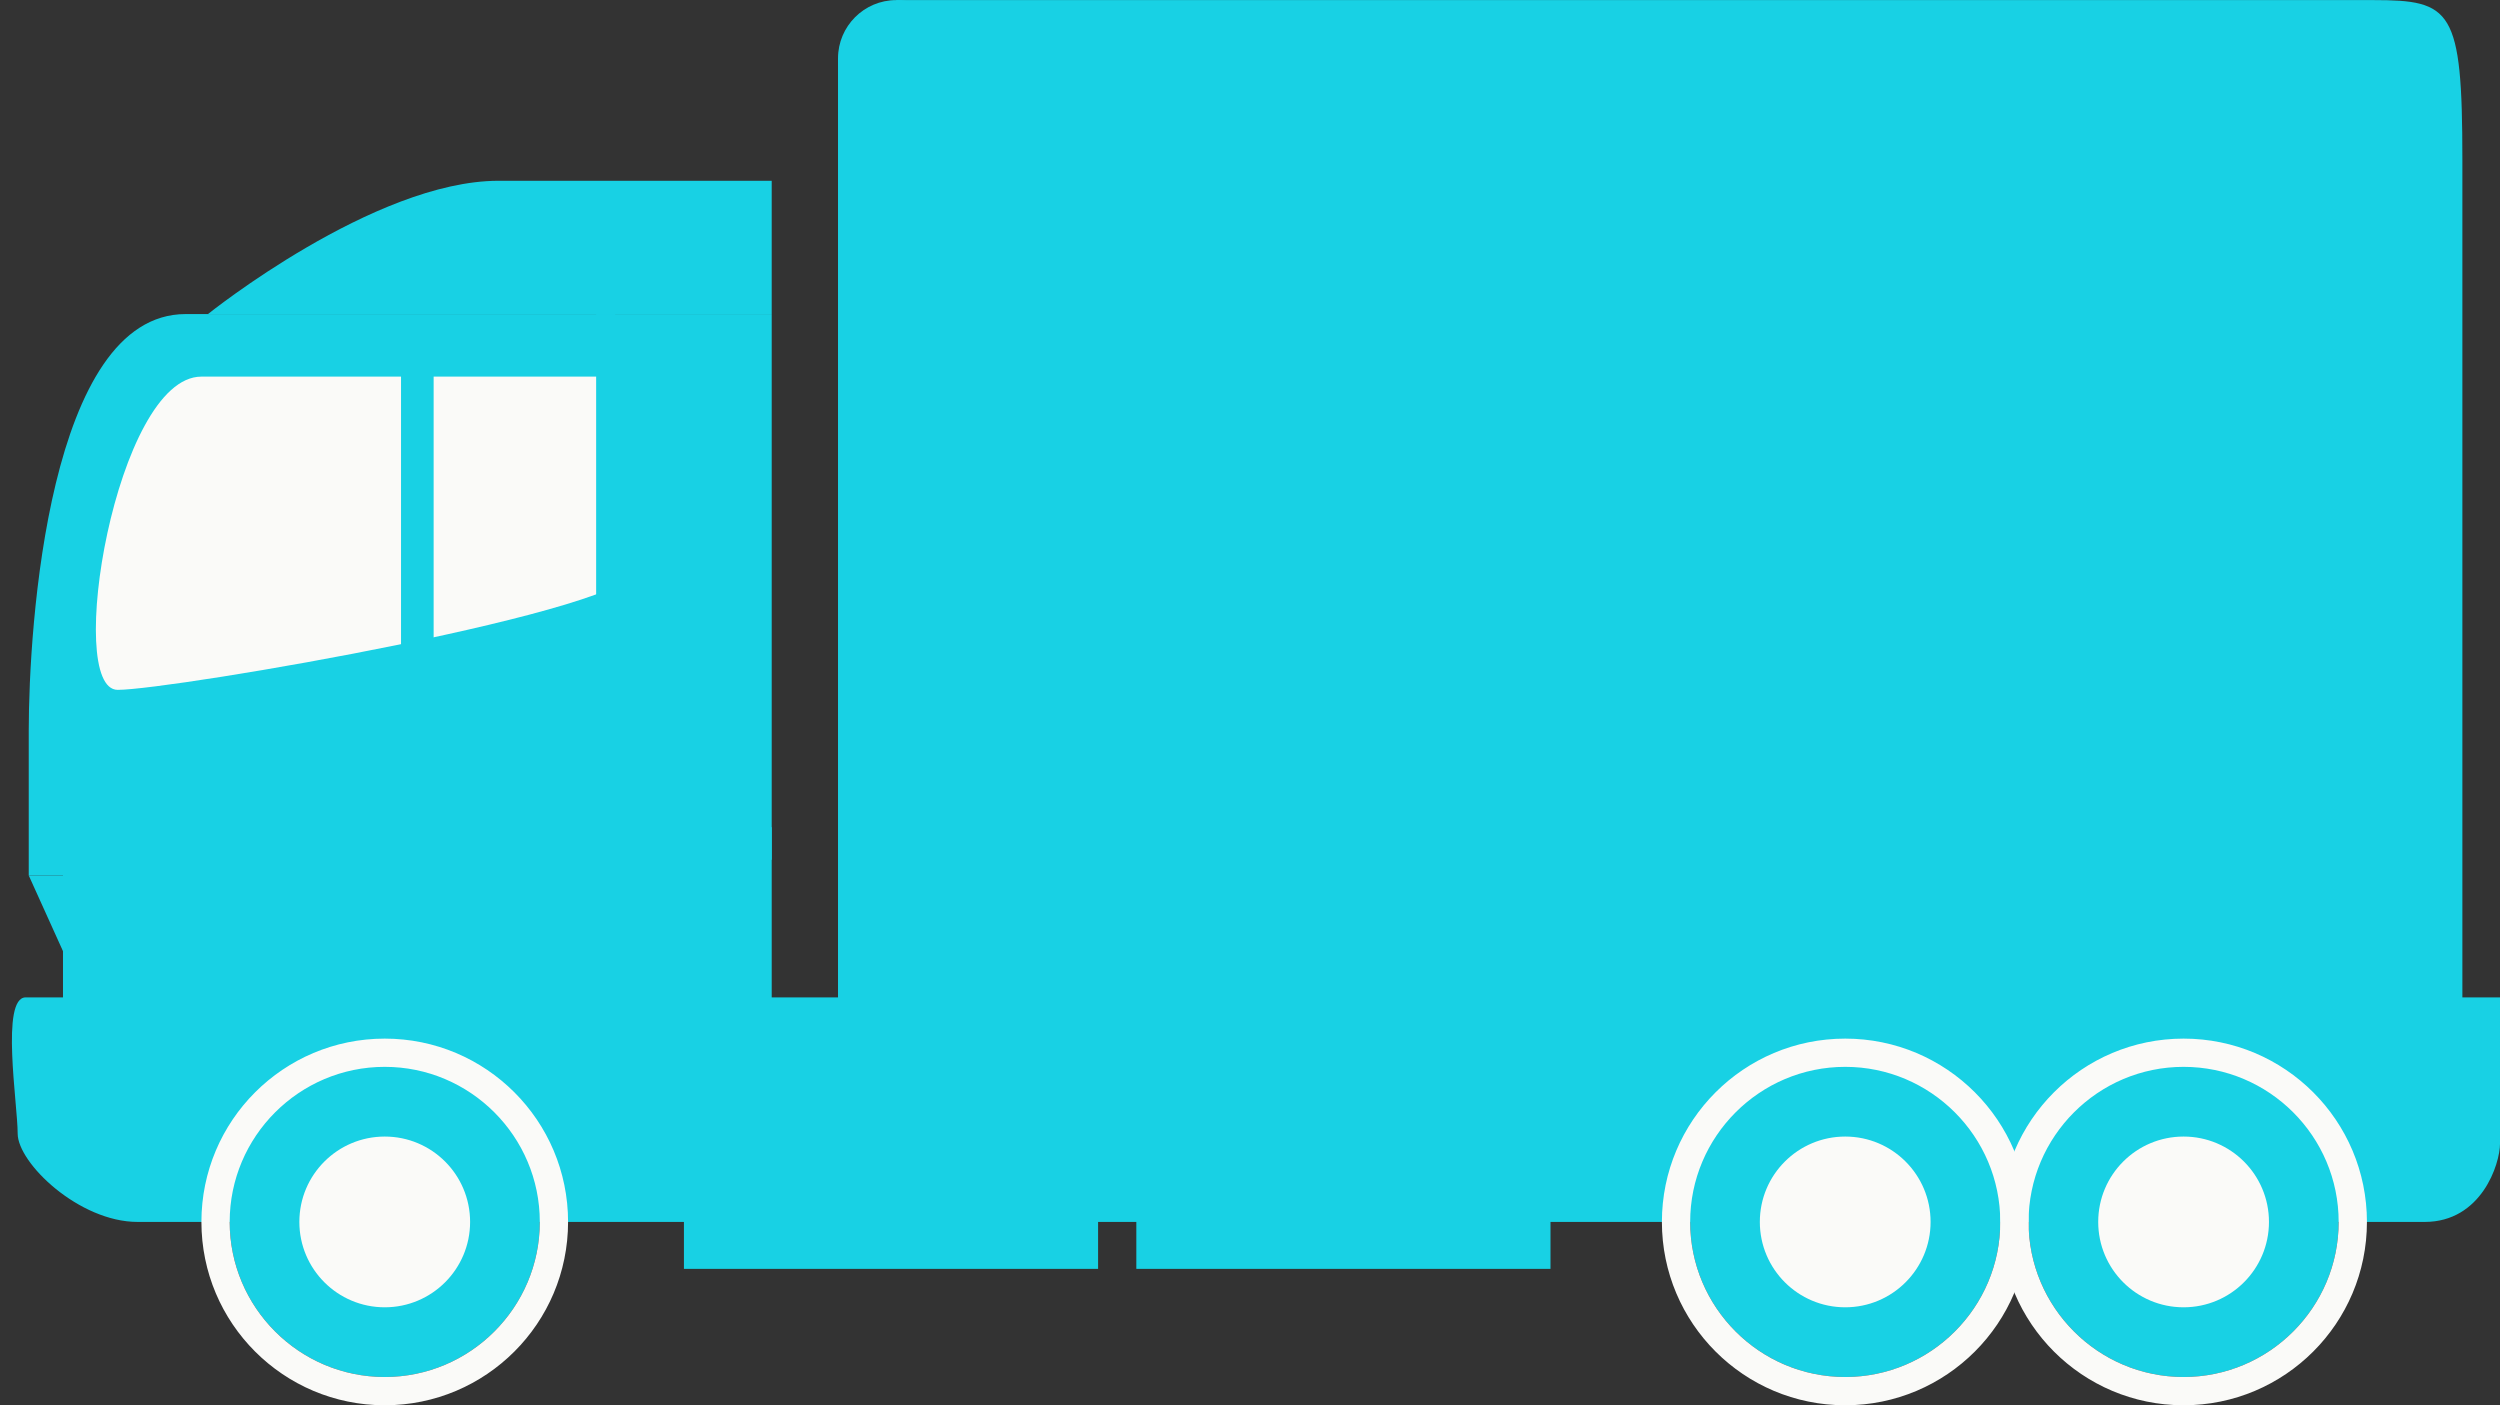
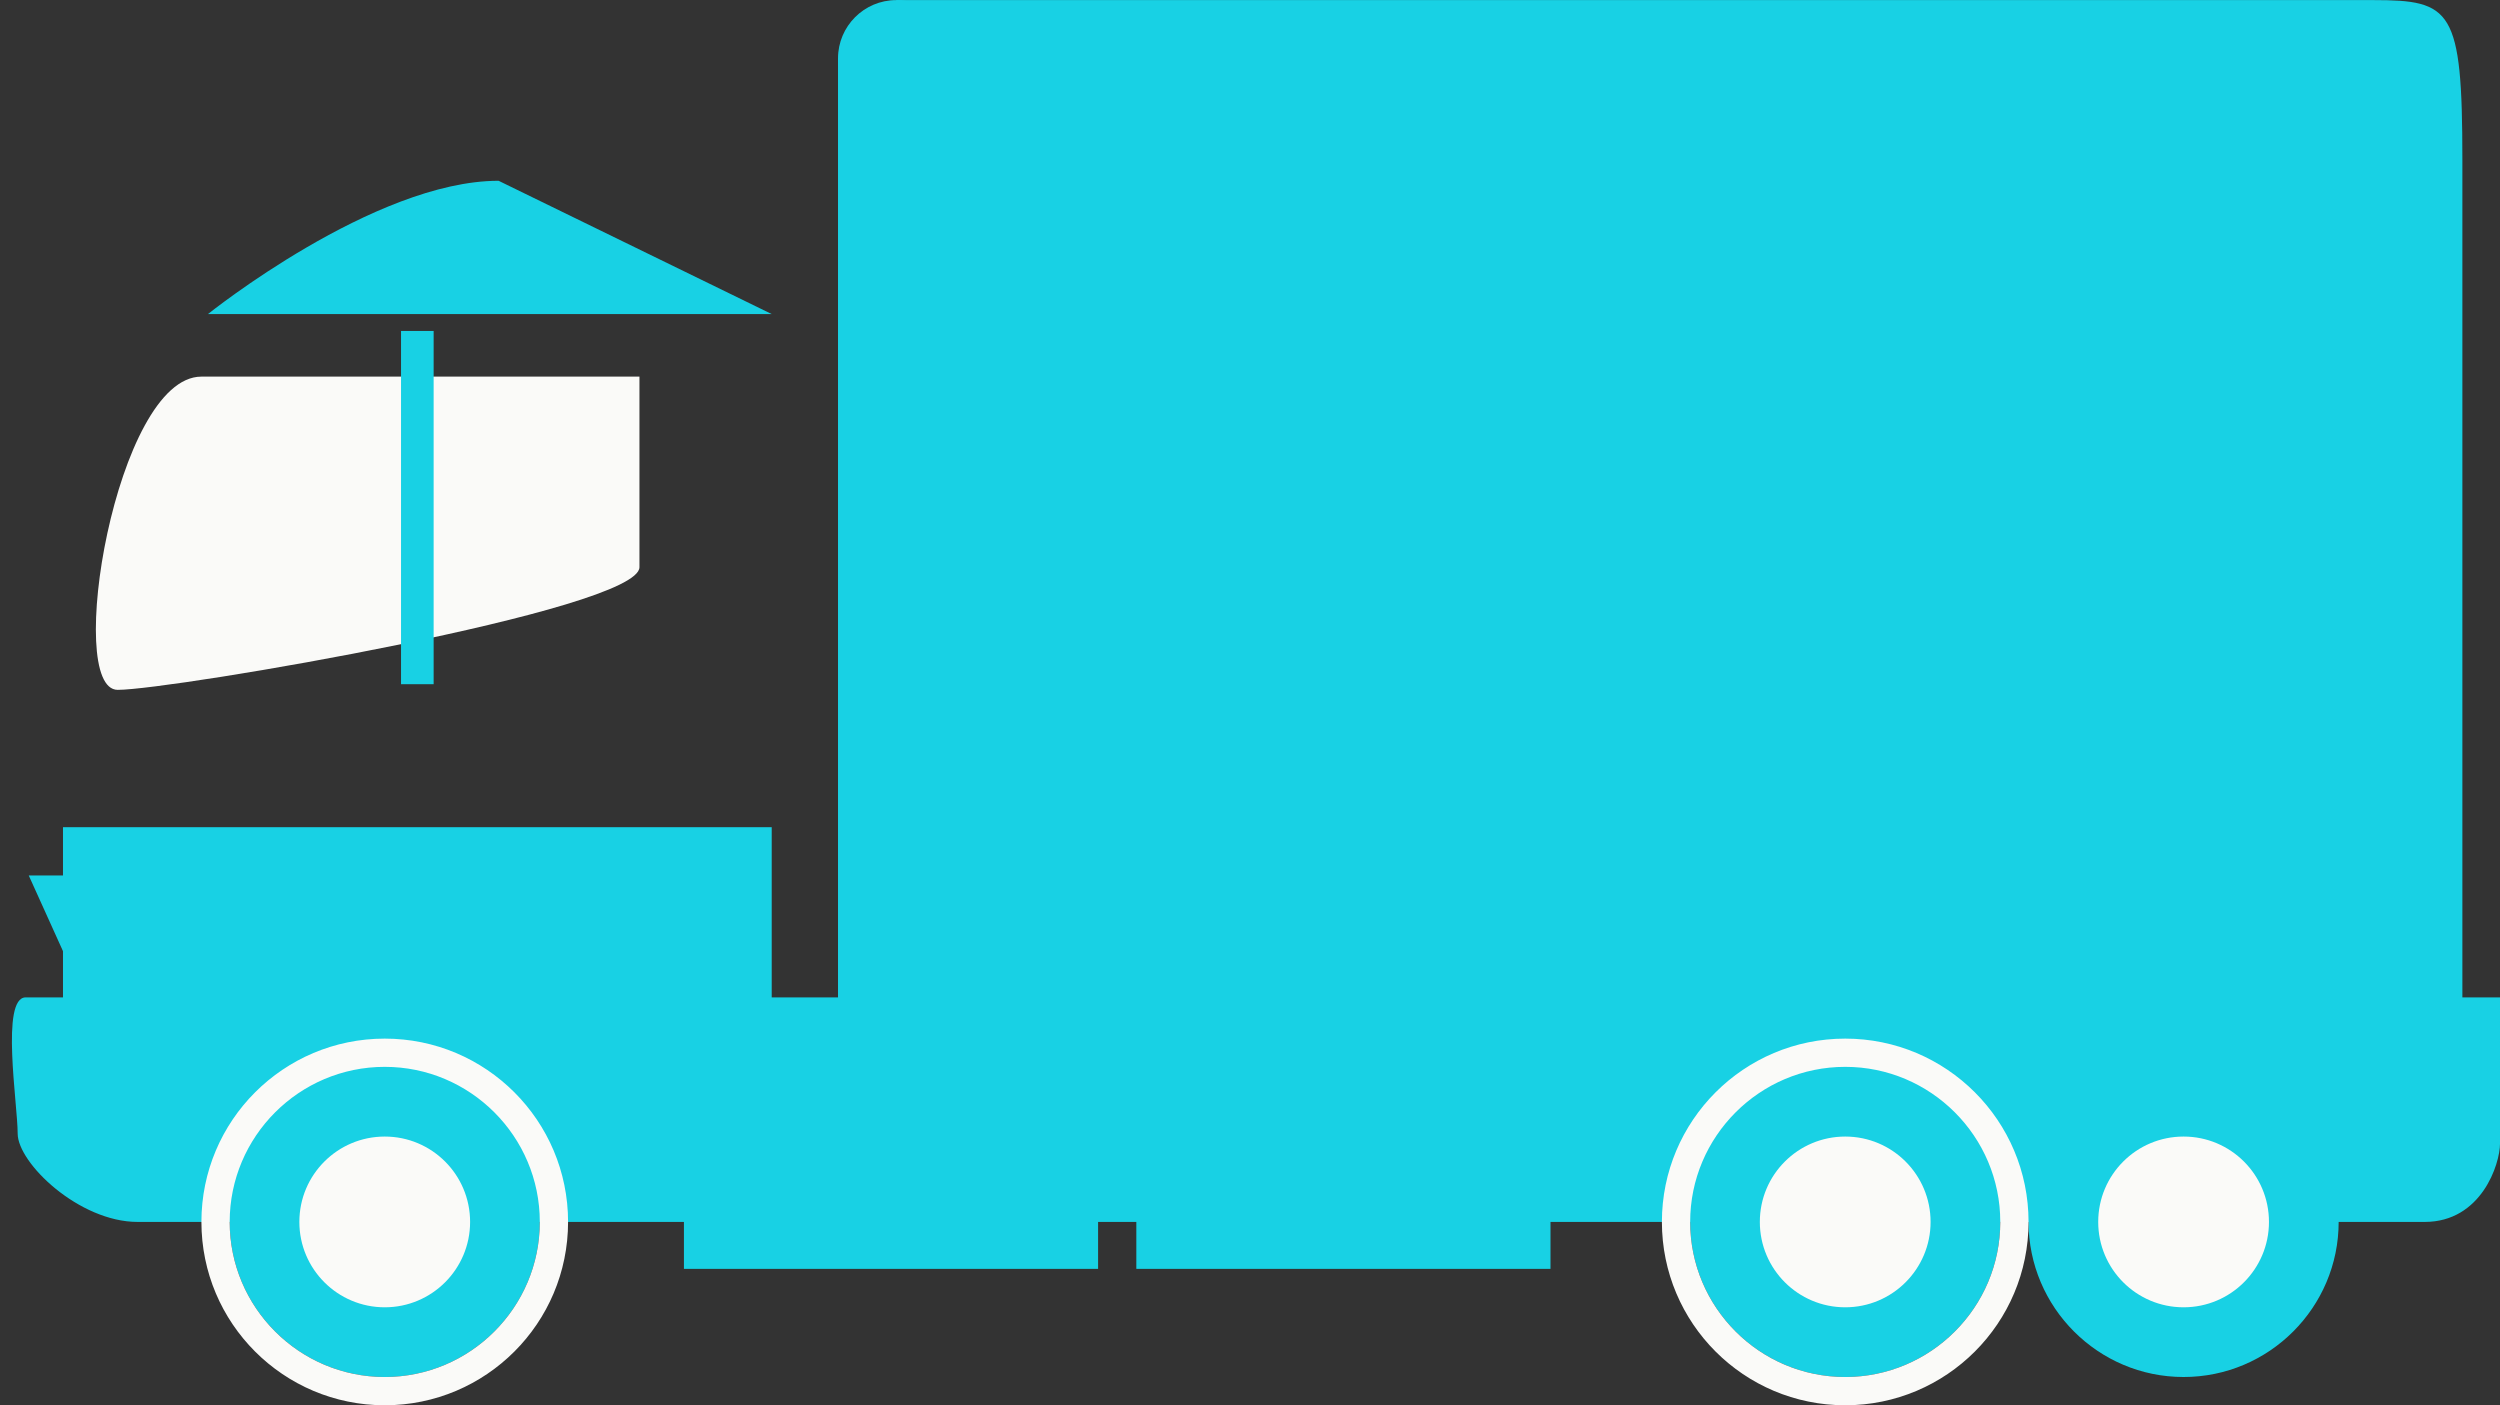
<svg xmlns="http://www.w3.org/2000/svg" fill="#000000" height="176.1" preserveAspectRatio="xMidYMid meet" version="1" viewBox="55.2 113.7 313.3 176.1" width="313.3" zoomAndPan="magnify">
  <rect x="55.2" y="113.7" width="313.3" height="176.1" fill="#333333" stroke="none" />
  <g>
    <g id="change1_1">
      <path d="M 359.062 266.832 C 351.988 266.832 79.801 266.832 72.449 266.832 C 65.098 266.832 57.414 259.445 57.414 255.754 C 57.414 252.062 55.246 238.691 58.426 238.691 C 61.605 238.691 368.504 238.691 368.504 238.691 C 368.504 238.691 368.504 254.312 368.504 256.969 C 368.504 259.625 366.145 266.832 359.062 266.832" fill="#18d1e4" />
    </g>
    <g id="change1_2">
-       <path d="M 132.297 153.059 L 78.465 153.059 C 61.309 153.059 58.801 192.199 58.801 205.293 C 58.801 217.969 58.801 223.41 58.801 223.41 L 132.297 223.41 L 132.297 153.059" fill="#18d1e4" />
-     </g>
+       </g>
    <g id="change2_1">
      <path d="M 80.441 160.898 C 69.723 160.898 63.223 200.152 69.953 200.152 C 76.688 200.152 135.336 190.168 135.336 184.781 C 135.336 179.391 135.336 160.898 135.336 160.898 L 80.441 160.898" fill="#fafaf8" />
    </g>
    <g id="change1_3">
      <path d="M 352.594 113.711 L 167.531 113.711 L 167.531 239.297 L 363.785 239.297 C 363.785 239.297 363.785 152.562 363.785 133.699 C 363.785 114.84 362.449 113.711 352.594 113.711" fill="#18d1e4" />
    </g>
    <g id="change1_4">
      <path d="M 103.418 247.398 C 92.699 247.398 83.984 256.117 83.984 266.832 C 83.984 277.547 92.699 286.266 103.418 286.266 C 114.129 286.266 122.848 277.547 122.848 266.832 C 122.848 256.117 114.129 247.398 103.418 247.398" fill="#18d1e4" />
    </g>
    <g id="change2_2">
      <path d="M 103.418 243.859 C 90.727 243.859 80.441 254.145 80.441 266.832 C 80.441 279.52 90.727 289.809 103.418 289.809 C 116.102 289.809 126.391 279.52 126.391 266.832 C 126.391 254.145 116.102 243.859 103.418 243.859 Z M 103.418 247.398 C 114.129 247.398 122.848 256.117 122.848 266.832 C 122.848 277.547 114.129 286.266 103.418 286.266 C 92.699 286.266 83.984 277.547 83.984 266.832 C 83.984 256.117 92.699 247.398 103.418 247.398" fill="#fafaf8" />
    </g>
    <g id="change2_3">
      <path d="M 114.113 266.832 C 114.113 260.922 109.324 256.133 103.418 256.133 C 97.508 256.133 92.715 260.922 92.715 266.832 C 92.715 272.738 97.508 277.531 103.418 277.531 C 109.324 277.531 114.113 272.738 114.113 266.832" fill="#fafaf8" />
    </g>
    <g id="change1_5">
      <path d="M 328.848 247.398 C 318.137 247.398 309.418 256.117 309.418 266.832 C 309.418 277.547 318.137 286.266 328.848 286.266 C 339.562 286.266 348.281 277.547 348.281 266.832 C 348.281 256.117 339.562 247.398 328.848 247.398" fill="#18d1e4" />
    </g>
    <g id="change2_4">
-       <path d="M 328.848 243.859 C 316.16 243.859 305.875 254.145 305.875 266.832 C 305.875 279.52 316.16 289.809 328.848 289.809 C 341.535 289.809 351.824 279.52 351.824 266.832 C 351.824 254.145 341.535 243.859 328.848 243.859 Z M 328.848 247.398 C 339.562 247.398 348.281 256.117 348.281 266.832 C 348.281 277.547 339.562 286.266 328.848 286.266 C 318.137 286.266 309.418 277.547 309.418 266.832 C 309.418 256.117 318.137 247.398 328.848 247.398" fill="#fafaf8" />
-     </g>
+       </g>
    <g id="change2_5">
      <path d="M 339.547 266.832 C 339.547 260.922 334.758 256.133 328.848 256.133 C 322.938 256.133 318.148 260.922 318.148 266.832 C 318.148 272.738 322.938 277.531 328.848 277.531 C 334.758 277.531 339.547 272.738 339.547 266.832" fill="#fafaf8" />
    </g>
    <g id="change1_6">
      <path d="M 286.445 247.398 C 275.73 247.398 267.012 256.117 267.012 266.832 C 267.012 277.547 275.73 286.266 286.445 286.266 C 297.156 286.266 305.875 277.547 305.875 266.832 C 305.875 256.117 297.156 247.398 286.445 247.398" fill="#18d1e4" />
    </g>
    <g id="change2_6">
      <path d="M 286.445 243.859 C 273.754 243.859 263.469 254.145 263.469 266.832 C 263.469 279.52 273.754 289.809 286.445 289.809 C 299.129 289.809 309.418 279.52 309.418 266.832 C 309.418 254.145 299.129 243.859 286.445 243.859 Z M 286.445 247.398 C 297.156 247.398 305.875 256.117 305.875 266.832 C 305.875 277.547 297.156 286.266 286.445 286.266 C 275.73 286.266 267.012 277.547 267.012 266.832 C 267.012 256.117 275.73 247.398 286.445 247.398" fill="#fafaf8" />
    </g>
    <g id="change2_7">
      <path d="M 297.141 266.832 C 297.141 260.922 292.352 256.133 286.445 256.133 C 280.535 256.133 275.742 260.922 275.742 266.832 C 275.742 272.738 280.535 277.531 286.445 277.531 C 292.352 277.531 297.141 272.738 297.141 266.832" fill="#fafaf8" />
    </g>
    <g id="change1_7">
      <path d="M 174.844 121.023 C 174.844 125.062 171.574 128.336 167.531 128.336 C 163.492 128.336 160.219 125.062 160.219 121.023 C 160.219 116.984 163.492 113.711 167.531 113.711 C 171.574 113.711 174.844 116.984 174.844 121.023" fill="#18d1e4" />
    </g>
    <g id="change1_8">
      <path d="M 173.285 239.445 L 160.219 239.445 L 160.219 121.023 L 173.285 121.023 L 173.285 239.445" fill="#18d1e4" />
    </g>
    <g id="change1_9">
-       <path d="M 129.91 221.445 L 151.91 221.445 L 151.91 153.059 L 129.91 153.059 L 129.91 221.445" fill="#18d1e4" />
-     </g>
+       </g>
    <g id="change1_10">
      <path d="M 135.336 232.902 L 63.094 232.902 L 58.801 223.41 L 135.336 223.41 L 135.336 232.902" fill="#18d1e4" />
    </g>
    <g id="change1_11">
-       <path d="M 81.262 153.059 C 81.262 153.059 102.09 136.355 117.684 136.355 C 133.277 136.355 151.91 136.355 151.91 136.355 L 151.91 153.059 L 81.262 153.059" fill="#18d1e4" />
+       <path d="M 81.262 153.059 C 81.262 153.059 102.09 136.355 117.684 136.355 L 151.91 153.059 L 81.262 153.059" fill="#18d1e4" />
    </g>
    <g id="change1_12">
      <path d="M 151.91 239.719 L 63.094 239.719 L 63.094 217.363 L 151.91 217.363 L 151.91 239.719" fill="#18d1e4" />
    </g>
    <g id="change1_13">
      <path d="M 109.543 199.445 L 105.457 199.445 L 105.457 155.176 L 109.543 155.176 L 109.543 199.445" fill="#18d1e4" />
    </g>
    <g id="change1_14">
      <path d="M 192.812 272.715 L 140.91 272.715 L 140.91 252.762 L 192.812 252.762 L 192.812 272.715" fill="#18d1e4" />
    </g>
    <g id="change1_15">
      <path d="M 249.508 272.715 L 197.605 272.715 L 197.605 252.762 L 249.508 252.762 L 249.508 272.715" fill="#18d1e4" />
    </g>
  </g>
</svg>